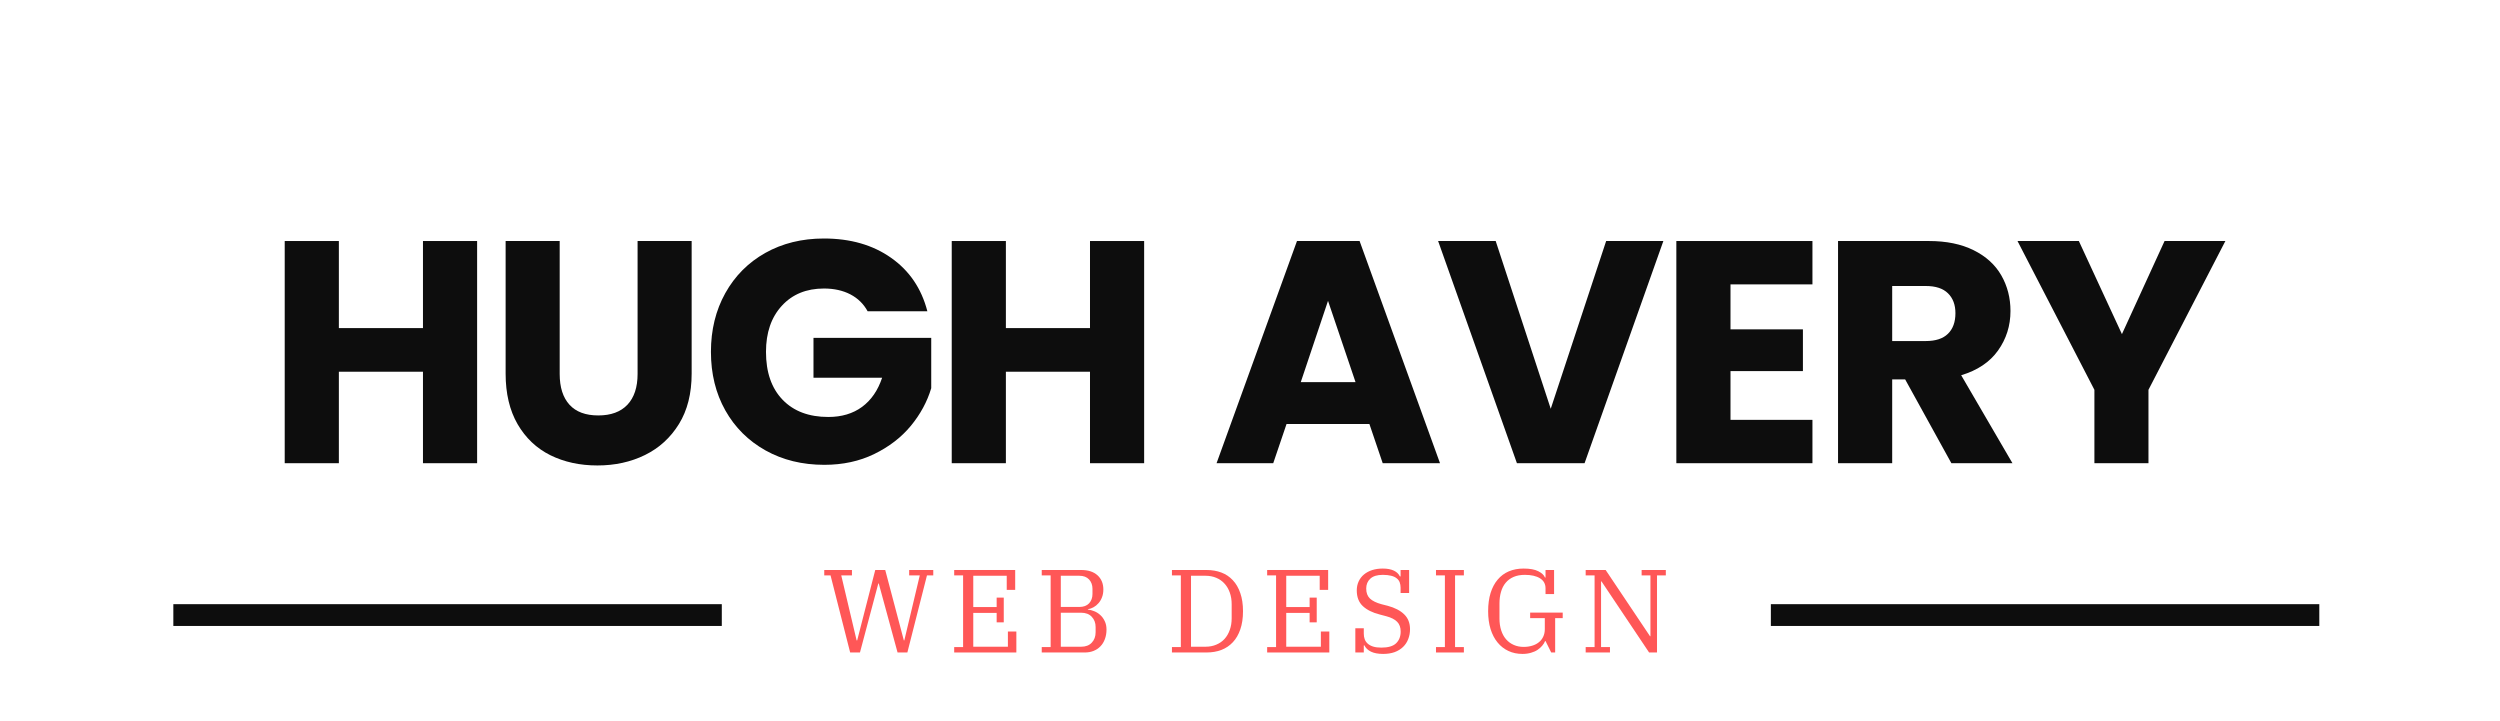
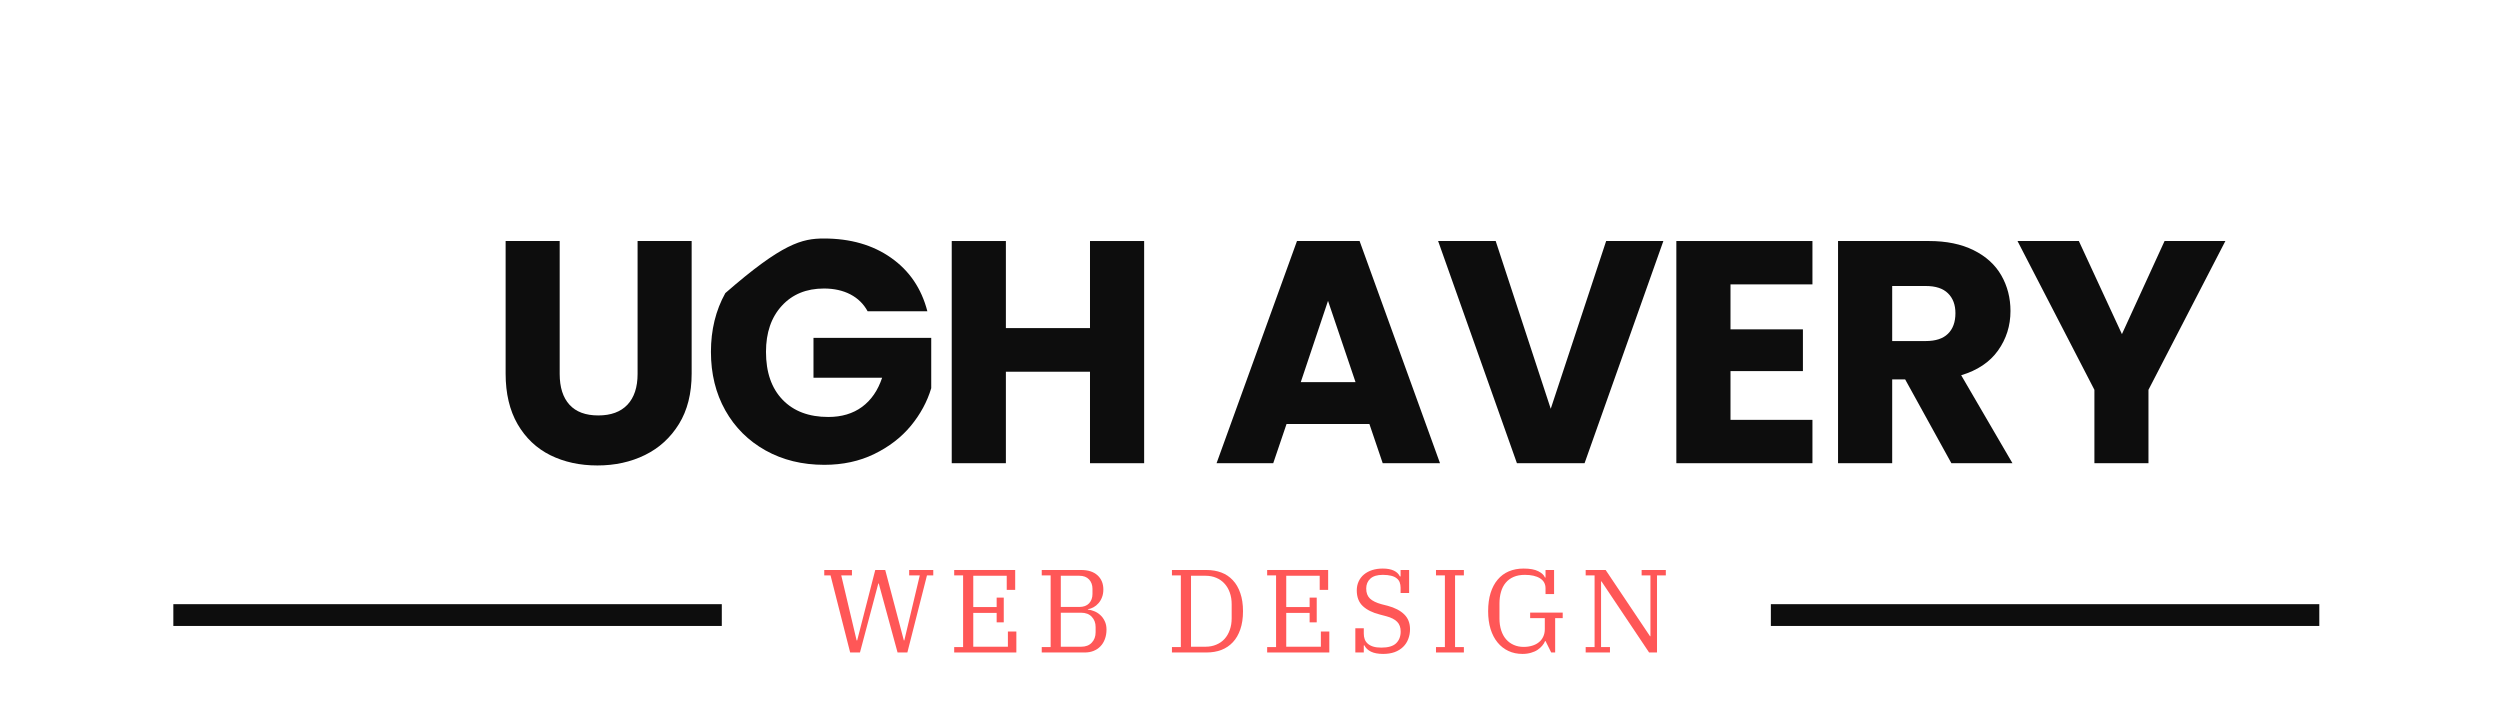
<svg xmlns="http://www.w3.org/2000/svg" width="579" zoomAndPan="magnify" viewBox="0 0 434.25 125.25" height="167" preserveAspectRatio="xMidYMid meet" version="1.0">
  <defs>
    <g />
    <clipPath id="87487606d9">
      <path d="M 0.117 81 L 100 81 L 100 86 L 0.117 86 Z M 0.117 81 " clip-rule="nonzero" />
    </clipPath>
    <clipPath id="66d0575926">
      <rect x="0" width="378" y="0" height="97" />
    </clipPath>
  </defs>
  <g transform="matrix(1, 0, 0, 1, 28, 23)">
    <g clip-path="url(#66d0575926)">
      <g fill="#0d0d0d" fill-opacity="1">
        <g transform="translate(18.048, 57.459)">
          <g>
-             <path d="M 36.828 -38.594 L 36.828 0 L 27.422 0 L 27.422 -15.891 L 12.812 -15.891 L 12.812 0 L 3.406 0 L 3.406 -38.594 L 12.812 -38.594 L 12.812 -23.469 L 27.422 -23.469 L 27.422 -38.594 Z M 36.828 -38.594 " />
-           </g>
+             </g>
        </g>
      </g>
      <g fill="#0d0d0d" fill-opacity="1">
        <g transform="translate(56.577, 57.459)">
          <g>
            <path d="M 12.641 -38.594 L 12.641 -15.5 C 12.641 -13.188 13.207 -11.406 14.344 -10.156 C 15.477 -8.914 17.145 -8.297 19.344 -8.297 C 21.539 -8.297 23.227 -8.914 24.406 -10.156 C 25.582 -11.406 26.172 -13.188 26.172 -15.5 L 26.172 -38.594 L 35.562 -38.594 L 35.562 -15.562 C 35.562 -12.113 34.828 -9.195 33.359 -6.812 C 31.898 -4.438 29.93 -2.641 27.453 -1.422 C 24.984 -0.211 22.227 0.391 19.188 0.391 C 16.145 0.391 13.422 -0.203 11.016 -1.391 C 8.617 -2.586 6.723 -4.383 5.328 -6.781 C 3.941 -9.188 3.25 -12.113 3.25 -15.562 L 3.25 -38.594 Z M 12.641 -38.594 " />
          </g>
        </g>
      </g>
      <g fill="#0d0d0d" fill-opacity="1">
        <g transform="translate(93.677, 57.459)">
          <g>
-             <path d="M 29.031 -26.391 C 28.332 -27.672 27.332 -28.648 26.031 -29.328 C 24.727 -30.004 23.195 -30.344 21.438 -30.344 C 18.395 -30.344 15.957 -29.344 14.125 -27.344 C 12.289 -25.344 11.375 -22.676 11.375 -19.344 C 11.375 -15.789 12.336 -13.016 14.266 -11.016 C 16.191 -9.023 18.836 -8.031 22.203 -8.031 C 24.516 -8.031 26.469 -8.613 28.062 -9.781 C 29.656 -10.957 30.816 -12.645 31.547 -14.844 L 19.625 -14.844 L 19.625 -21.766 L 40.078 -21.766 L 40.078 -13.031 C 39.379 -10.688 38.195 -8.504 36.531 -6.484 C 34.863 -4.473 32.742 -2.844 30.172 -1.594 C 27.609 -0.344 24.719 0.281 21.5 0.281 C 17.688 0.281 14.285 -0.551 11.297 -2.219 C 8.305 -3.895 5.977 -6.211 4.312 -9.172 C 2.645 -12.141 1.812 -15.531 1.812 -19.344 C 1.812 -23.156 2.645 -26.555 4.312 -29.547 C 5.977 -32.535 8.297 -34.863 11.266 -36.531 C 14.234 -38.195 17.625 -39.031 21.438 -39.031 C 26.051 -39.031 29.941 -37.91 33.109 -35.672 C 36.285 -33.441 38.383 -30.348 39.406 -26.391 Z M 29.031 -26.391 " />
+             <path d="M 29.031 -26.391 C 28.332 -27.672 27.332 -28.648 26.031 -29.328 C 24.727 -30.004 23.195 -30.344 21.438 -30.344 C 18.395 -30.344 15.957 -29.344 14.125 -27.344 C 12.289 -25.344 11.375 -22.676 11.375 -19.344 C 11.375 -15.789 12.336 -13.016 14.266 -11.016 C 16.191 -9.023 18.836 -8.031 22.203 -8.031 C 24.516 -8.031 26.469 -8.613 28.062 -9.781 C 29.656 -10.957 30.816 -12.645 31.547 -14.844 L 19.625 -14.844 L 19.625 -21.766 L 40.078 -21.766 L 40.078 -13.031 C 39.379 -10.688 38.195 -8.504 36.531 -6.484 C 34.863 -4.473 32.742 -2.844 30.172 -1.594 C 27.609 -0.344 24.719 0.281 21.5 0.281 C 17.688 0.281 14.285 -0.551 11.297 -2.219 C 8.305 -3.895 5.977 -6.211 4.312 -9.172 C 2.645 -12.141 1.812 -15.531 1.812 -19.344 C 1.812 -23.156 2.645 -26.555 4.312 -29.547 C 14.234 -38.195 17.625 -39.031 21.438 -39.031 C 26.051 -39.031 29.941 -37.91 33.109 -35.672 C 36.285 -33.441 38.383 -30.348 39.406 -26.391 Z M 29.031 -26.391 " />
          </g>
        </g>
      </g>
      <g fill="#0d0d0d" fill-opacity="1">
        <g transform="translate(133.91, 57.459)">
          <g>
            <path d="M 36.828 -38.594 L 36.828 0 L 27.422 0 L 27.422 -15.891 L 12.812 -15.891 L 12.812 0 L 3.406 0 L 3.406 -38.594 L 12.812 -38.594 L 12.812 -23.469 L 27.422 -23.469 L 27.422 -38.594 Z M 36.828 -38.594 " />
          </g>
        </g>
      </g>
      <g fill="#0d0d0d" fill-opacity="1">
        <g transform="translate(172.439, 57.459)">
          <g />
        </g>
      </g>
      <g fill="#0d0d0d" fill-opacity="1">
        <g transform="translate(182.442, 57.459)">
          <g>
            <path d="M 27.422 -6.812 L 13.031 -6.812 L 10.719 0 L 0.875 0 L 14.844 -38.594 L 25.719 -38.594 L 39.688 0 L 29.734 0 Z M 25.016 -14.078 L 20.234 -28.203 L 15.5 -14.078 Z M 25.016 -14.078 " />
          </g>
        </g>
      </g>
      <g fill="#0d0d0d" fill-opacity="1">
        <g transform="translate(221.301, 57.459)">
          <g>
            <path d="M 39.625 -38.594 L 25.938 0 L 14.188 0 L 0.5 -38.594 L 10.5 -38.594 L 20.062 -9.453 L 29.688 -38.594 Z M 39.625 -38.594 " />
          </g>
        </g>
      </g>
      <g fill="#0d0d0d" fill-opacity="1">
        <g transform="translate(259.775, 57.459)">
          <g>
            <path d="M 12.812 -31.062 L 12.812 -23.25 L 25.391 -23.25 L 25.391 -16 L 12.812 -16 L 12.812 -7.531 L 27.047 -7.531 L 27.047 0 L 3.406 0 L 3.406 -38.594 L 27.047 -38.594 L 27.047 -31.062 Z M 12.812 -31.062 " />
          </g>
        </g>
      </g>
      <g fill="#0d0d0d" fill-opacity="1">
        <g transform="translate(287.861, 57.459)">
          <g>
            <path d="M 23.094 0 L 15.062 -14.562 L 12.812 -14.562 L 12.812 0 L 3.406 0 L 3.406 -38.594 L 19.188 -38.594 C 22.227 -38.594 24.816 -38.062 26.953 -37 C 29.098 -35.938 30.703 -34.477 31.766 -32.625 C 32.828 -30.77 33.359 -28.707 33.359 -26.438 C 33.359 -23.875 32.633 -21.582 31.188 -19.562 C 29.75 -17.551 27.617 -16.125 24.797 -15.281 L 33.703 0 Z M 12.812 -21.219 L 18.641 -21.219 C 20.359 -21.219 21.645 -21.641 22.5 -22.484 C 23.363 -23.328 23.797 -24.52 23.797 -26.062 C 23.797 -27.52 23.363 -28.672 22.5 -29.516 C 21.645 -30.359 20.359 -30.781 18.641 -30.781 L 12.812 -30.781 Z M 12.812 -21.219 " />
          </g>
        </g>
      </g>
      <g fill="#0d0d0d" fill-opacity="1">
        <g transform="translate(322.048, 57.459)">
          <g>
            <path d="M 36.5 -38.594 L 23.141 -12.75 L 23.141 0 L 13.75 0 L 13.75 -12.75 L 0.391 -38.594 L 11.047 -38.594 L 18.531 -22.422 L 25.938 -38.594 Z M 36.5 -38.594 " />
          </g>
        </g>
      </g>
      <g fill="#ff5757" fill-opacity="1">
        <g transform="translate(114.703, 90.336)">
          <g>
            <path d="M 1.562 -13.391 L 0.469 -13.391 L 0.469 -14.328 L 5.281 -14.328 L 5.281 -13.391 L 3.422 -13.391 L 6.094 -2.094 L 6.188 -2.094 L 9.328 -14.328 L 11.062 -14.328 L 14.297 -2.094 L 14.375 -2.094 L 17.062 -13.391 L 15.219 -13.391 L 15.219 -14.328 L 19.406 -14.328 L 19.406 -13.391 L 18.312 -13.391 L 14.906 0 L 13.203 0 L 9.938 -11.984 L 9.859 -11.984 L 6.672 0 L 4.969 0 Z M 1.562 -13.391 " />
          </g>
        </g>
      </g>
      <g fill="#ff5757" fill-opacity="1">
        <g transform="translate(136.619, 90.336)">
          <g>
            <path d="M 1.125 -0.938 L 2.672 -0.938 L 2.672 -13.391 L 1.125 -13.391 L 1.125 -14.328 L 11.719 -14.328 L 11.719 -10.875 L 10.25 -10.875 L 10.25 -13.328 L 4.438 -13.328 L 4.438 -7.891 L 8.5 -7.891 L 8.5 -9.531 L 9.734 -9.531 L 9.734 -5.234 L 8.5 -5.234 L 8.5 -6.875 L 4.438 -6.875 L 4.438 -1 L 10.453 -1 L 10.453 -3.641 L 11.922 -3.641 L 11.922 0 L 1.125 0 Z M 1.125 -0.938 " />
          </g>
        </g>
      </g>
      <g fill="#ff5757" fill-opacity="1">
        <g transform="translate(151.825, 90.336)">
          <g>
            <path d="M 1.125 -0.938 L 2.672 -0.938 L 2.672 -13.391 L 1.125 -13.391 L 1.125 -14.328 L 7.984 -14.328 C 9.191 -14.328 10.133 -14.02 10.812 -13.406 C 11.488 -12.789 11.828 -11.969 11.828 -10.938 C 11.828 -10.438 11.75 -9.988 11.594 -9.594 C 11.445 -9.195 11.242 -8.852 10.984 -8.562 C 10.734 -8.27 10.445 -8.035 10.125 -7.859 C 9.812 -7.68 9.484 -7.566 9.141 -7.516 L 9.141 -7.453 C 9.492 -7.422 9.859 -7.328 10.234 -7.172 C 10.617 -7.023 10.969 -6.805 11.281 -6.516 C 11.602 -6.234 11.863 -5.879 12.062 -5.453 C 12.27 -5.035 12.375 -4.547 12.375 -3.984 C 12.375 -3.379 12.281 -2.828 12.094 -2.328 C 11.914 -1.836 11.656 -1.414 11.312 -1.062 C 10.977 -0.719 10.578 -0.453 10.109 -0.266 C 9.648 -0.086 9.148 0 8.609 0 L 1.125 0 Z M 4.438 -1 L 7.969 -1 C 8.758 -1 9.375 -1.234 9.812 -1.703 C 10.258 -2.172 10.484 -2.773 10.484 -3.516 L 10.484 -4.422 C 10.484 -5.141 10.258 -5.734 9.812 -6.203 C 9.375 -6.672 8.758 -6.906 7.969 -6.906 L 4.438 -6.906 Z M 4.438 -7.906 L 7.641 -7.906 C 8.379 -7.906 8.945 -8.113 9.344 -8.531 C 9.738 -8.957 9.938 -9.5 9.938 -10.156 L 9.938 -11.062 C 9.938 -11.719 9.738 -12.258 9.344 -12.688 C 8.945 -13.113 8.379 -13.328 7.641 -13.328 L 4.438 -13.328 Z M 4.438 -7.906 " />
          </g>
        </g>
      </g>
      <g fill="#ff5757" fill-opacity="1">
        <g transform="translate(167.627, 90.336)">
          <g />
        </g>
      </g>
      <g fill="#ff5757" fill-opacity="1">
        <g transform="translate(174.441, 90.336)">
          <g>
            <path d="M 1.125 -0.938 L 2.672 -0.938 L 2.672 -13.391 L 1.125 -13.391 L 1.125 -14.328 L 7.125 -14.328 C 8.07 -14.328 8.93 -14.18 9.703 -13.891 C 10.484 -13.598 11.148 -13.148 11.703 -12.547 C 12.266 -11.953 12.695 -11.207 13 -10.312 C 13.312 -9.414 13.469 -8.367 13.469 -7.172 C 13.469 -5.961 13.312 -4.91 13 -4.016 C 12.695 -3.117 12.266 -2.375 11.703 -1.781 C 11.148 -1.188 10.484 -0.738 9.703 -0.438 C 8.93 -0.145 8.07 0 7.125 0 L 1.125 0 Z M 4.438 -1 L 6.938 -1 C 7.633 -1 8.266 -1.117 8.828 -1.359 C 9.398 -1.598 9.879 -1.93 10.266 -2.359 C 10.66 -2.797 10.961 -3.316 11.172 -3.922 C 11.391 -4.523 11.5 -5.195 11.5 -5.938 L 11.5 -8.391 C 11.5 -9.129 11.391 -9.801 11.172 -10.406 C 10.961 -11.008 10.66 -11.523 10.266 -11.953 C 9.879 -12.391 9.398 -12.727 8.828 -12.969 C 8.266 -13.207 7.633 -13.328 6.938 -13.328 L 4.438 -13.328 Z M 4.438 -1 " />
          </g>
        </g>
      </g>
      <g fill="#ff5757" fill-opacity="1">
        <g transform="translate(190.981, 90.336)">
          <g>
            <path d="M 1.125 -0.938 L 2.672 -0.938 L 2.672 -13.391 L 1.125 -13.391 L 1.125 -14.328 L 11.719 -14.328 L 11.719 -10.875 L 10.25 -10.875 L 10.25 -13.328 L 4.438 -13.328 L 4.438 -7.891 L 8.5 -7.891 L 8.5 -9.531 L 9.734 -9.531 L 9.734 -5.234 L 8.5 -5.234 L 8.5 -6.875 L 4.438 -6.875 L 4.438 -1 L 10.453 -1 L 10.453 -3.641 L 11.922 -3.641 L 11.922 0 L 1.125 0 Z M 1.125 -0.938 " />
          </g>
        </g>
      </g>
      <g fill="#ff5757" fill-opacity="1">
        <g transform="translate(206.187, 90.336)">
          <g>
            <path d="M 6.062 0.25 C 5.195 0.25 4.492 0.117 3.953 -0.141 C 3.41 -0.41 3.031 -0.773 2.812 -1.234 L 2.703 -1.234 L 2.703 0 L 1.234 0 L 1.234 -4.203 L 2.703 -4.203 L 2.703 -3.266 C 2.703 -2.922 2.754 -2.602 2.859 -2.312 C 2.961 -2.02 3.133 -1.766 3.375 -1.547 C 3.613 -1.328 3.926 -1.156 4.312 -1.031 C 4.707 -0.906 5.188 -0.844 5.75 -0.844 C 6.938 -0.844 7.789 -1.094 8.312 -1.594 C 8.844 -2.102 9.109 -2.785 9.109 -3.641 C 9.109 -4.359 8.906 -4.922 8.5 -5.328 C 8.102 -5.742 7.473 -6.066 6.609 -6.297 L 5.484 -6.594 C 4.211 -6.914 3.227 -7.406 2.531 -8.062 C 1.832 -8.719 1.484 -9.625 1.484 -10.781 C 1.484 -11.352 1.594 -11.875 1.812 -12.344 C 2.031 -12.82 2.336 -13.223 2.734 -13.547 C 3.129 -13.879 3.602 -14.133 4.156 -14.312 C 4.707 -14.488 5.32 -14.578 6 -14.578 C 6.781 -14.578 7.422 -14.457 7.922 -14.219 C 8.422 -13.977 8.77 -13.645 8.969 -13.219 L 9.094 -13.219 L 9.094 -14.328 L 10.578 -14.328 L 10.578 -10.328 L 9.094 -10.328 L 9.094 -11.266 C 9.094 -11.609 9.039 -11.914 8.938 -12.188 C 8.832 -12.469 8.656 -12.703 8.406 -12.891 C 8.164 -13.086 7.848 -13.234 7.453 -13.328 C 7.055 -13.43 6.57 -13.484 6 -13.484 C 5.039 -13.484 4.32 -13.266 3.844 -12.828 C 3.363 -12.391 3.125 -11.816 3.125 -11.109 C 3.125 -10.367 3.336 -9.789 3.766 -9.375 C 4.203 -8.957 4.883 -8.625 5.812 -8.375 L 6.859 -8.109 C 8.098 -7.773 9.051 -7.281 9.719 -6.625 C 10.395 -5.969 10.734 -5.109 10.734 -4.047 C 10.734 -3.43 10.629 -2.859 10.422 -2.328 C 10.223 -1.805 9.926 -1.352 9.531 -0.969 C 9.133 -0.582 8.645 -0.281 8.062 -0.062 C 7.477 0.145 6.812 0.25 6.062 0.25 Z M 6.062 0.25 " />
          </g>
        </g>
      </g>
      <g fill="#ff5757" fill-opacity="1">
        <g transform="translate(220.306, 90.336)">
          <g>
            <path d="M 1.125 -0.938 L 2.672 -0.938 L 2.672 -13.391 L 1.125 -13.391 L 1.125 -14.328 L 5.969 -14.328 L 5.969 -13.391 L 4.438 -13.391 L 4.438 -0.938 L 5.969 -0.938 L 5.969 0 L 1.125 0 Z M 1.125 -0.938 " />
          </g>
        </g>
      </g>
      <g fill="#ff5757" fill-opacity="1">
        <g transform="translate(229.459, 90.336)">
          <g>
            <path d="M 7 0.25 C 6.094 0.25 5.273 0.078 4.547 -0.266 C 3.816 -0.609 3.191 -1.098 2.672 -1.734 C 2.148 -2.367 1.742 -3.145 1.453 -4.062 C 1.172 -4.977 1.031 -6.016 1.031 -7.172 C 1.031 -8.359 1.172 -9.41 1.453 -10.328 C 1.742 -11.254 2.156 -12.031 2.688 -12.656 C 3.219 -13.289 3.863 -13.77 4.625 -14.094 C 5.383 -14.414 6.238 -14.578 7.188 -14.578 C 8.289 -14.578 9.145 -14.422 9.75 -14.109 C 10.352 -13.805 10.738 -13.441 10.906 -13.016 L 11 -13.016 L 11 -14.328 L 12.484 -14.328 L 12.484 -10.141 L 11 -10.141 L 11 -11.141 C 11 -11.91 10.676 -12.492 10.031 -12.891 C 9.395 -13.285 8.52 -13.484 7.406 -13.484 C 6.656 -13.484 6.004 -13.363 5.453 -13.125 C 4.898 -12.883 4.441 -12.547 4.078 -12.109 C 3.711 -11.672 3.441 -11.145 3.266 -10.531 C 3.086 -9.926 3 -9.25 3 -8.5 L 3 -5.875 C 3 -5.133 3.098 -4.457 3.297 -3.844 C 3.492 -3.238 3.773 -2.723 4.141 -2.297 C 4.516 -1.867 4.961 -1.539 5.484 -1.312 C 6.004 -1.082 6.578 -0.969 7.203 -0.969 C 7.723 -0.969 8.207 -1.035 8.656 -1.172 C 9.113 -1.305 9.504 -1.504 9.828 -1.766 C 10.16 -2.023 10.414 -2.348 10.594 -2.734 C 10.781 -3.117 10.875 -3.562 10.875 -4.062 L 10.875 -5.969 L 8.328 -5.969 L 8.328 -6.922 L 13.984 -6.922 L 13.984 -5.969 L 12.672 -5.969 L 12.672 0 L 11.984 0 L 11 -1.984 L 10.922 -1.984 C 10.816 -1.711 10.648 -1.441 10.422 -1.172 C 10.203 -0.91 9.93 -0.672 9.609 -0.453 C 9.297 -0.242 8.922 -0.078 8.484 0.047 C 8.047 0.18 7.551 0.25 7 0.25 Z M 7 0.25 " />
          </g>
        </g>
      </g>
      <g fill="#ff5757" fill-opacity="1">
        <g transform="translate(246.307, 90.336)">
          <g>
            <path d="M 1.125 -0.938 L 2.672 -0.938 L 2.672 -13.391 L 1.125 -13.391 L 1.125 -14.328 L 4.594 -14.328 L 12.297 -2.828 L 12.375 -2.828 L 12.375 -13.391 L 10.844 -13.391 L 10.844 -14.328 L 15.047 -14.328 L 15.047 -13.391 L 13.516 -13.391 L 13.516 0 L 12.141 0 L 3.875 -12.344 L 3.797 -12.344 L 3.797 -0.938 L 5.344 -0.938 L 5.344 0 L 1.125 0 Z M 1.125 -0.938 " />
          </g>
        </g>
      </g>
      <g clip-path="url(#87487606d9)">
        <path stroke-linecap="butt" transform="matrix(0.946, 0, -0, 0.946, 2.109, 81.945)" fill="none" stroke-linejoin="miter" d="M 0 1.999 L 100.705 1.999 " stroke="#0d0d0d" stroke-width="4" stroke-opacity="1" stroke-miterlimit="4" />
      </g>
      <path stroke-linecap="butt" transform="matrix(0.946, 0, -0, 0.946, 279.599, 81.945)" fill="none" stroke-linejoin="miter" d="M -0.001 1.999 L 100.703 1.999 " stroke="#0d0d0d" stroke-width="4" stroke-opacity="1" stroke-miterlimit="4" />
    </g>
  </g>
</svg>